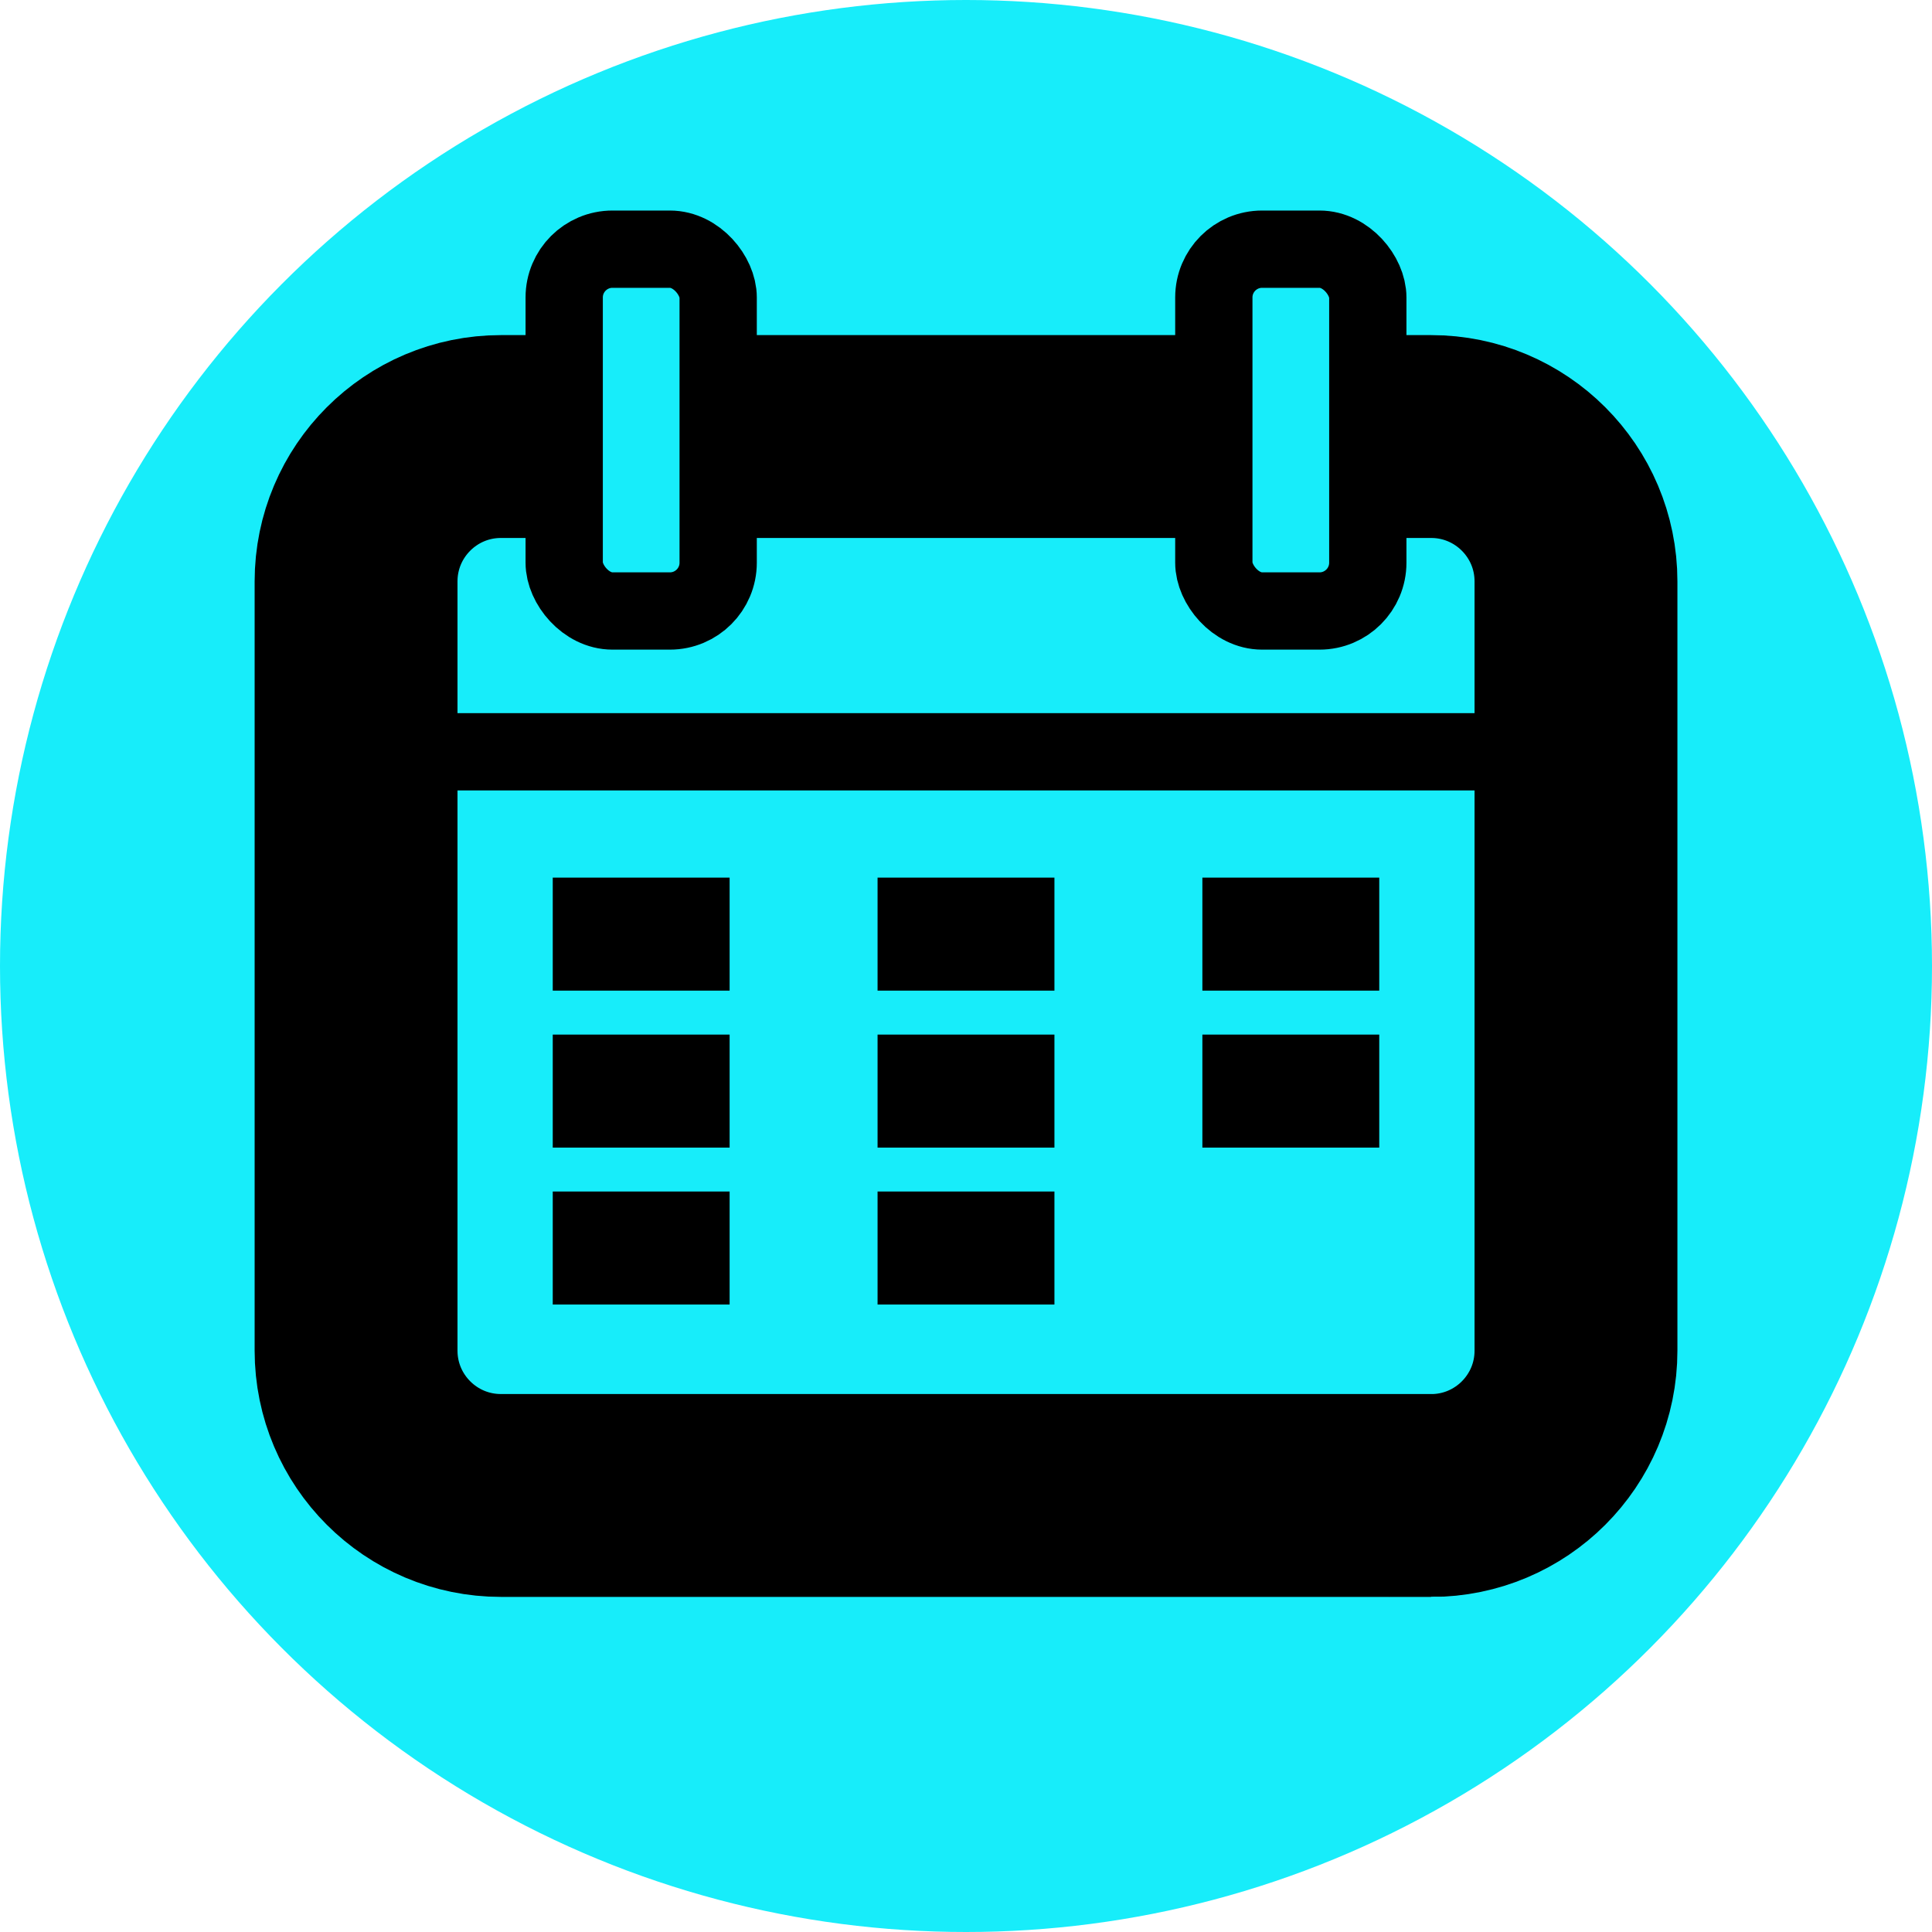
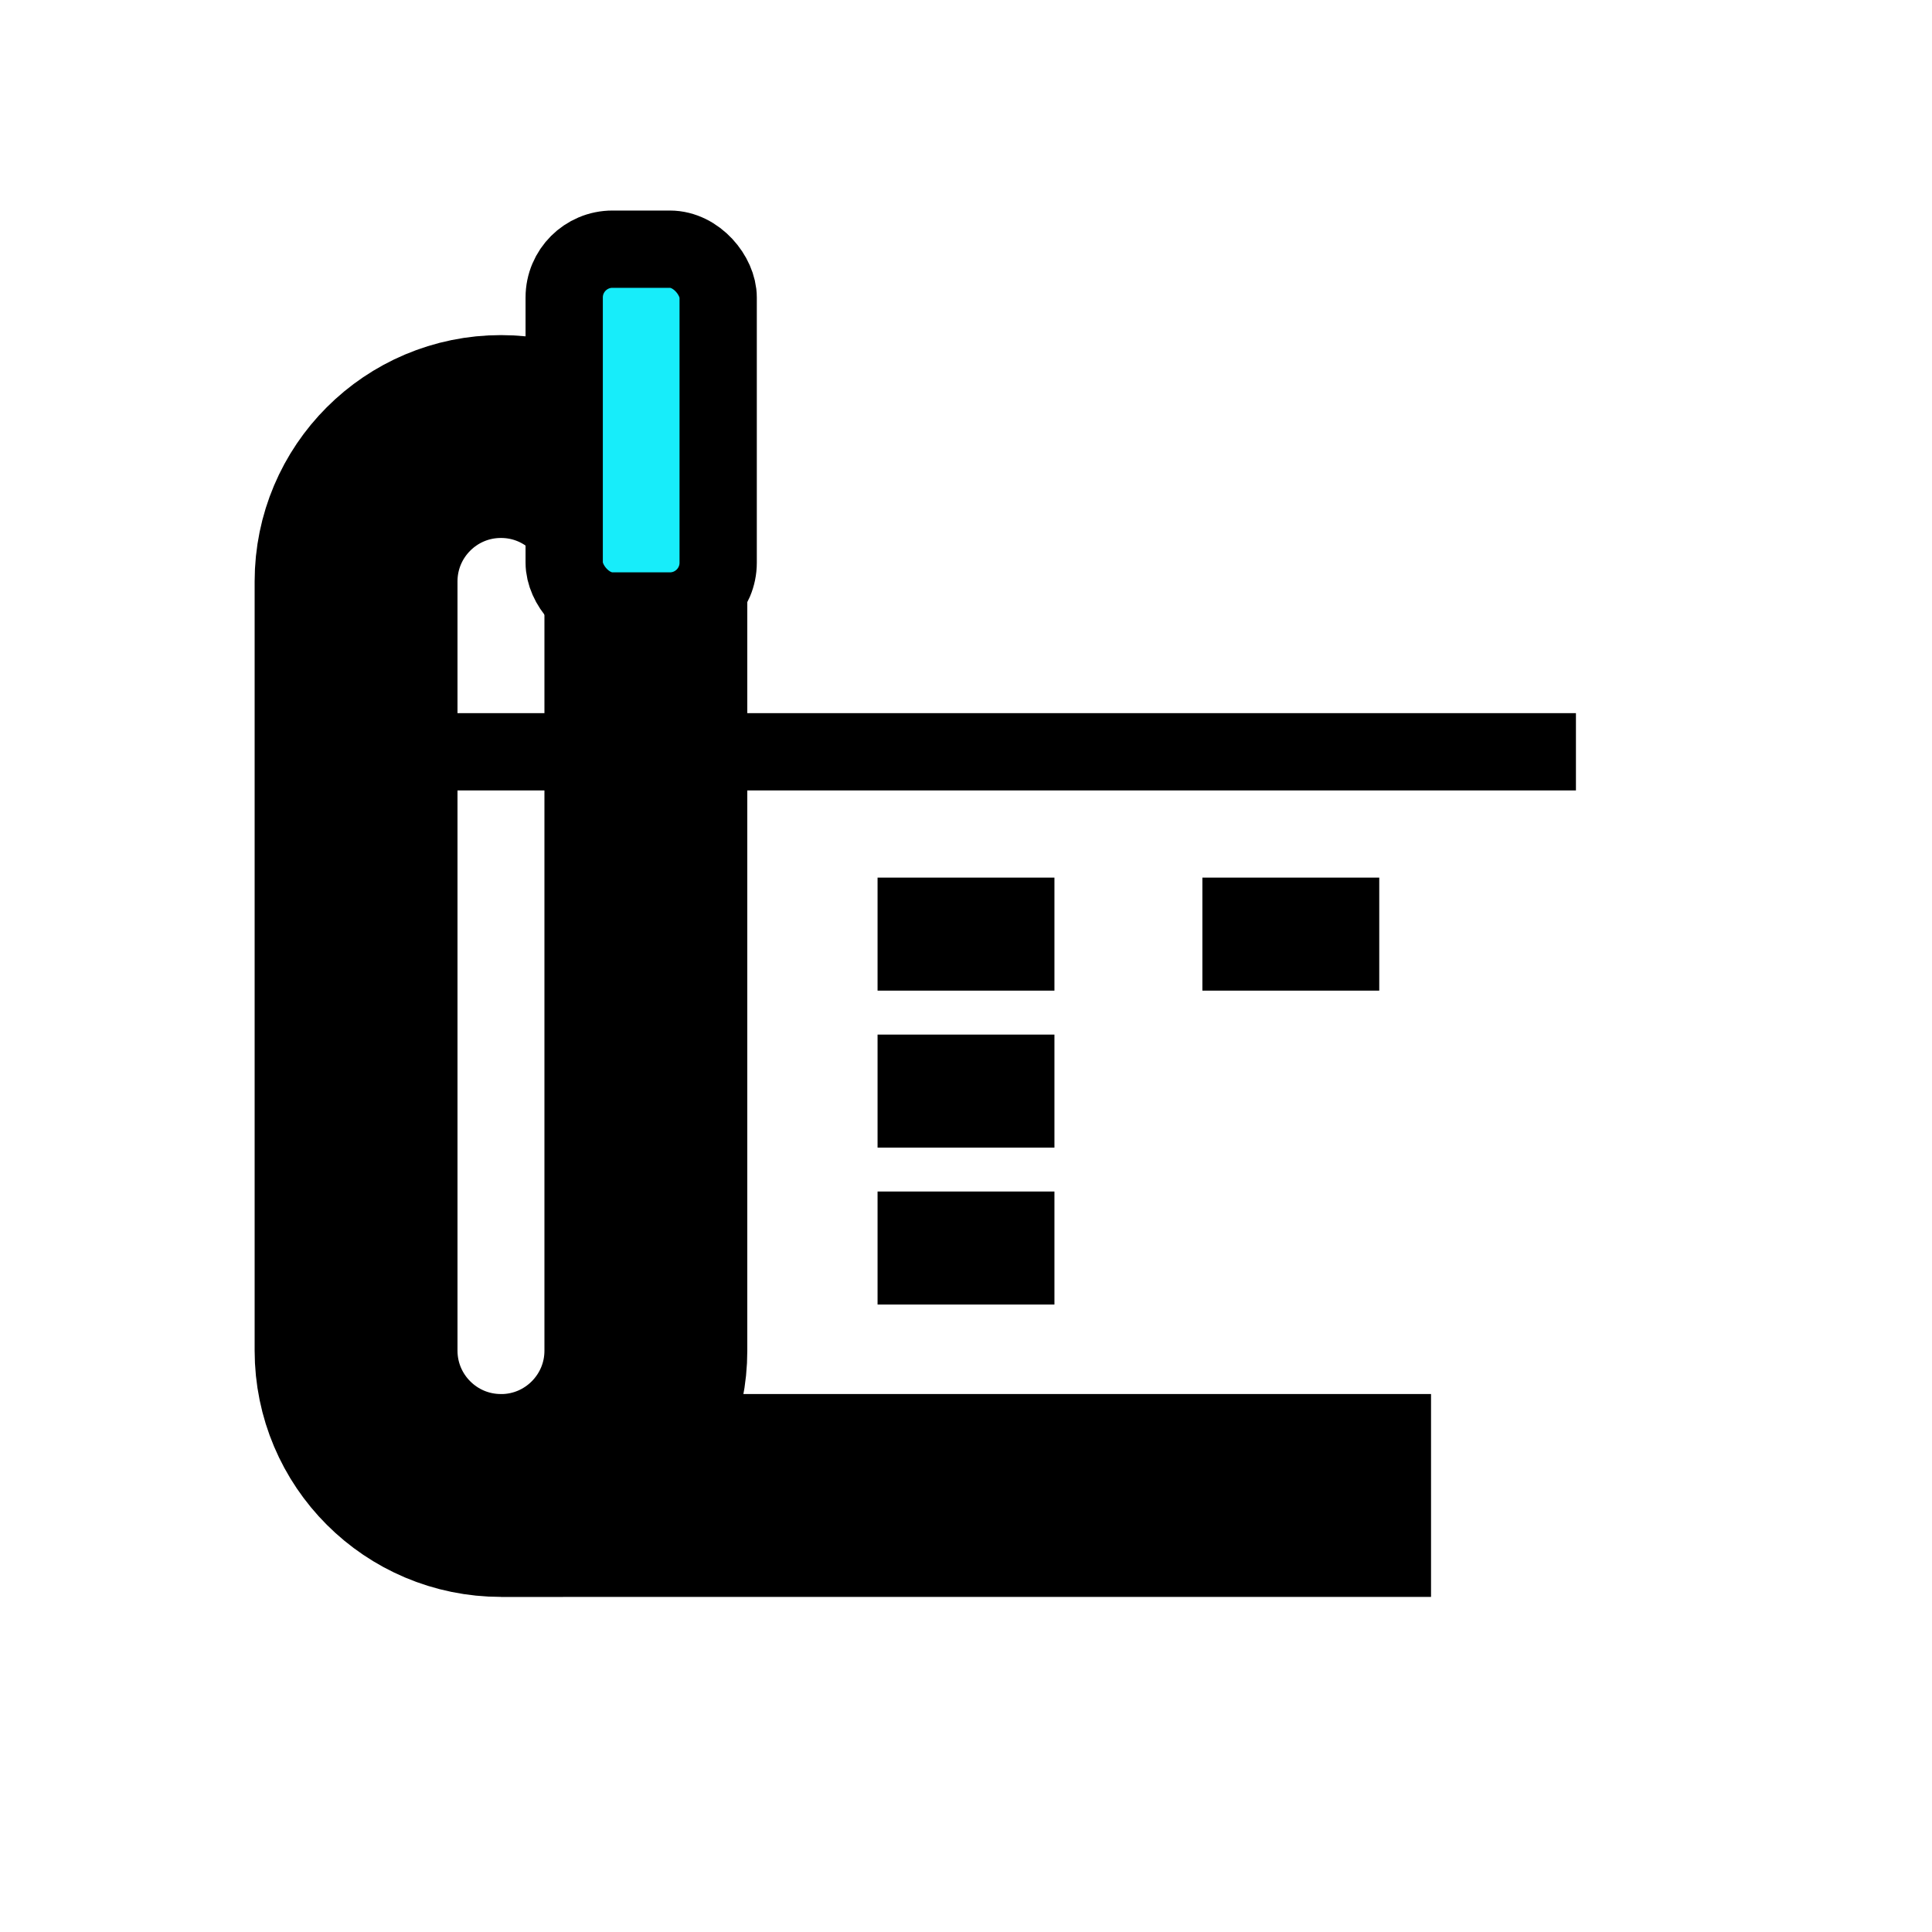
<svg xmlns="http://www.w3.org/2000/svg" id="a" viewBox="0 0 400 400">
-   <circle cx="200" cy="200" r="200" fill="#17edfa" />
-   <path d="M296.28,309.62H103.72c-16.57,0-30-13.43-30-30V120.38c0-16.57,13.43-30,30-30h192.57c16.57,0,30,13.43,30,30v159.25c0,16.57-13.43,30-30,30Z" fill="none" stroke="#000" stroke-miterlimit="10" stroke-width="42" />
+   <path d="M296.28,309.62H103.72c-16.57,0-30-13.43-30-30V120.38c0-16.57,13.43-30,30-30c16.57,0,30,13.43,30,30v159.25c0,16.57-13.43,30-30,30Z" fill="none" stroke="#000" stroke-miterlimit="10" stroke-width="42" />
  <line x1="326.28" y1="155.65" x2="73.72" y2="155.65" fill="none" stroke="#000" stroke-miterlimit="10" stroke-width="16" />
  <rect x="114.44" y="181.7" width="36.62" height="23.4" />
  <rect x="181.69" y="181.7" width="36.62" height="23.4" />
  <rect x="248.94" y="181.7" width="36.62" height="23.4" />
  <rect x="114.44" y="214.2" width="36.62" height="23.4" />
  <rect x="181.69" y="214.2" width="36.62" height="23.4" />
-   <rect x="248.94" y="214.2" width="36.62" height="23.4" />
  <rect x="114.44" y="246.69" width="36.62" height="23.4" />
  <rect x="181.69" y="246.69" width="36.62" height="23.4" />
  <rect x="116.81" y="51.59" width="31.88" height="74.91" rx="10" ry="10" fill="#17edfa" stroke="#000" stroke-miterlimit="10" stroke-width="16" />
-   <rect x="251.31" y="51.59" width="31.88" height="74.91" rx="10" ry="10" fill="#17edfa" stroke="#000" stroke-miterlimit="10" stroke-width="16" />
</svg>